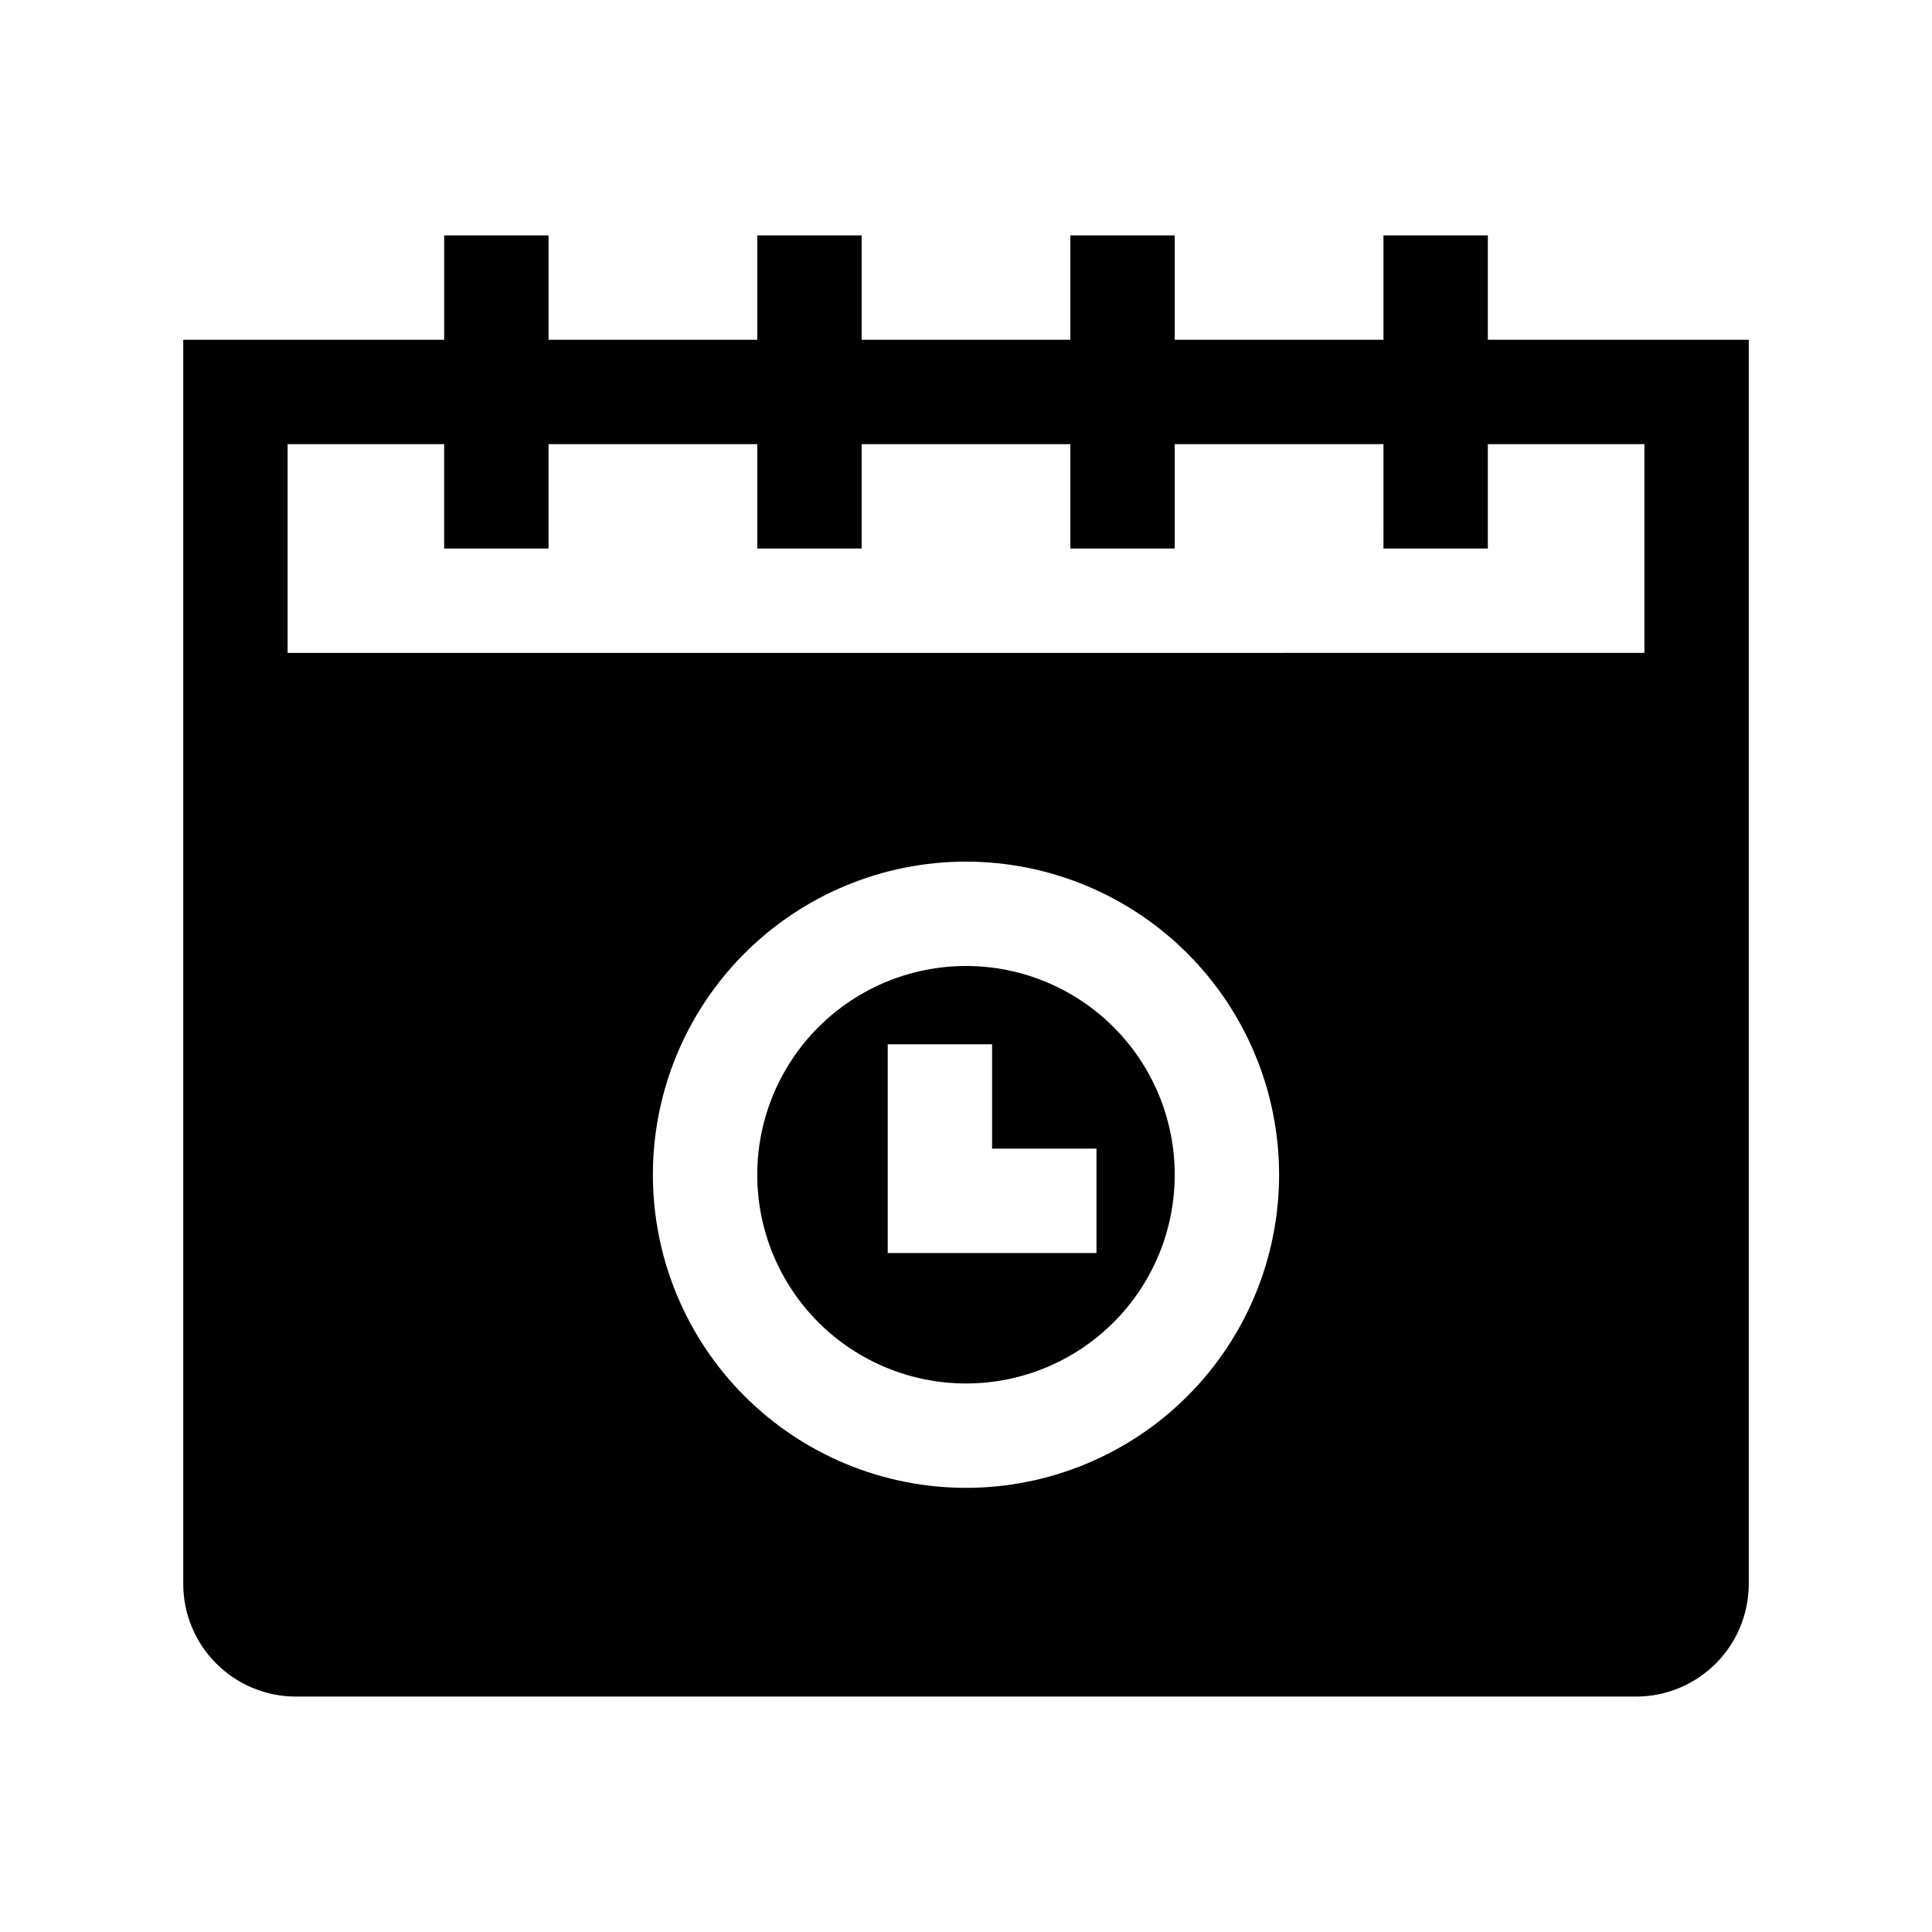
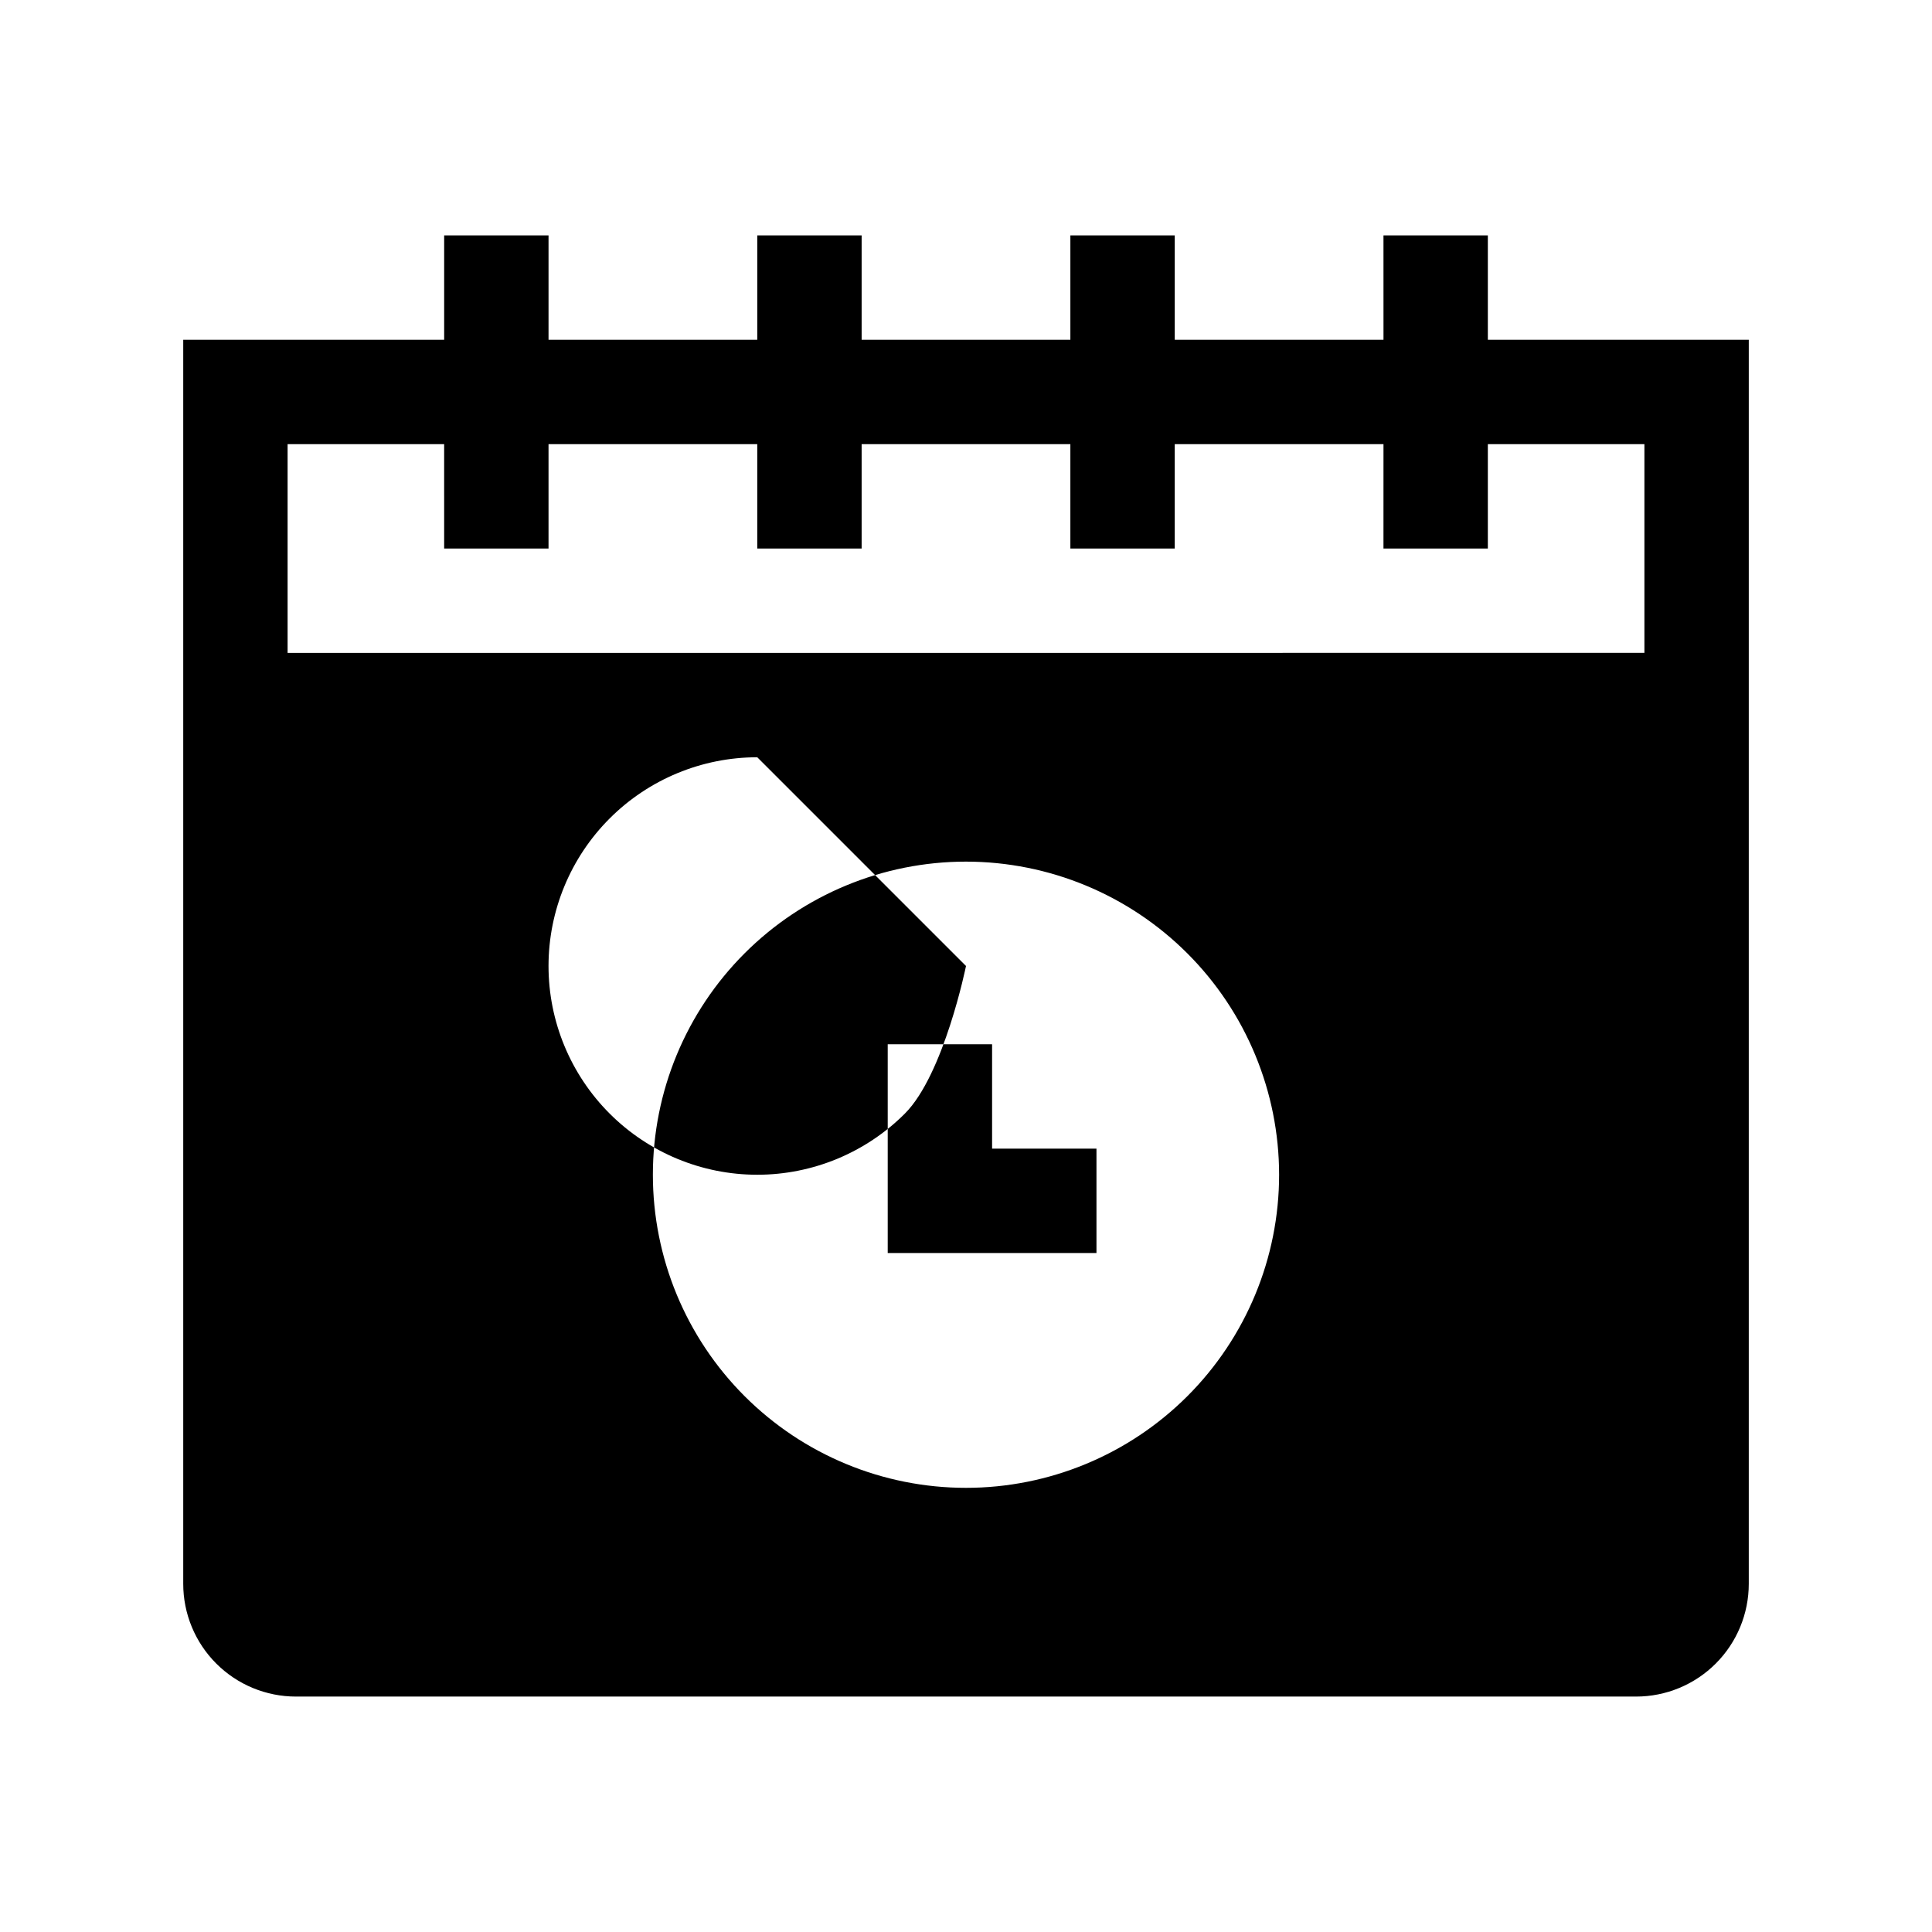
<svg xmlns="http://www.w3.org/2000/svg" fill="#000000" width="800px" height="800px" version="1.1" viewBox="144 144 512 512">
-   <path d="m577.56 593.61c7.926 0.004 15.527-3.144 21.133-8.75 5.606-5.606 8.754-13.211 8.75-21.137v-329.68h-69.148v-27.66h-27.66l0.004 27.66h-55.32v-27.66h-27.66v27.66h-55.316v-27.66h-27.66v27.66h-55.316v-27.66h-27.66v27.66h-69.148v329.68c-0.004 7.926 3.144 15.531 8.75 21.137 5.606 5.606 13.211 8.754 21.137 8.75zm-177.56-221.27c-22.008 0-43.113 8.742-58.676 24.305-15.562 15.559-24.305 36.664-24.305 58.672 0 22.008 8.742 43.113 24.305 58.676 15.562 15.559 36.668 24.301 58.676 24.301 22.004 0 43.109-8.742 58.672-24.301 15.562-15.562 24.305-36.668 24.305-58.676-0.012-22.004-8.758-43.102-24.316-58.66s-36.66-24.305-58.66-24.316zm0 27.66c14.668 0 28.742 5.828 39.113 16.199 10.375 10.375 16.203 24.445 16.203 39.117s-5.828 28.742-16.203 39.117c-10.371 10.375-24.441 16.203-39.113 16.203s-28.742-5.828-39.117-16.203-16.203-24.445-16.203-39.117c0.004-14.668 5.836-28.738 16.207-39.109 10.375-10.375 24.441-16.203 39.113-16.207zm-20.746 20.746v55.32l55.32-0.004v-27.66h-27.66v-27.66zm-117.55-159.04h-41.488v55.32l359.57-0.004v-55.316h-41.492v27.66h-27.66l0.004-27.66h-55.32v27.66h-27.66v-27.66h-55.316v27.66h-27.66v-27.66h-55.316v27.66h-27.66z" fill-rule="evenodd" />
+   <path d="m577.56 593.61c7.926 0.004 15.527-3.144 21.133-8.75 5.606-5.606 8.754-13.211 8.75-21.137v-329.68h-69.148v-27.66h-27.66l0.004 27.66h-55.32v-27.66h-27.66v27.66h-55.316v-27.66h-27.66v27.66h-55.316v-27.66h-27.66v27.66h-69.148v329.68c-0.004 7.926 3.144 15.531 8.75 21.137 5.606 5.606 13.211 8.754 21.137 8.75zm-177.56-221.27c-22.008 0-43.113 8.742-58.676 24.305-15.562 15.559-24.305 36.664-24.305 58.672 0 22.008 8.742 43.113 24.305 58.676 15.562 15.559 36.668 24.301 58.676 24.301 22.004 0 43.109-8.742 58.672-24.301 15.562-15.562 24.305-36.668 24.305-58.676-0.012-22.004-8.758-43.102-24.316-58.66s-36.66-24.305-58.66-24.316zm0 27.66s-5.828 28.742-16.203 39.117c-10.371 10.375-24.441 16.203-39.113 16.203s-28.742-5.828-39.117-16.203-16.203-24.445-16.203-39.117c0.004-14.668 5.836-28.738 16.207-39.109 10.375-10.375 24.441-16.203 39.113-16.207zm-20.746 20.746v55.32l55.32-0.004v-27.66h-27.66v-27.66zm-117.55-159.04h-41.488v55.32l359.57-0.004v-55.316h-41.492v27.66h-27.66l0.004-27.66h-55.32v27.66h-27.66v-27.66h-55.316v27.66h-27.66v-27.66h-55.316v27.66h-27.66z" fill-rule="evenodd" />
</svg>